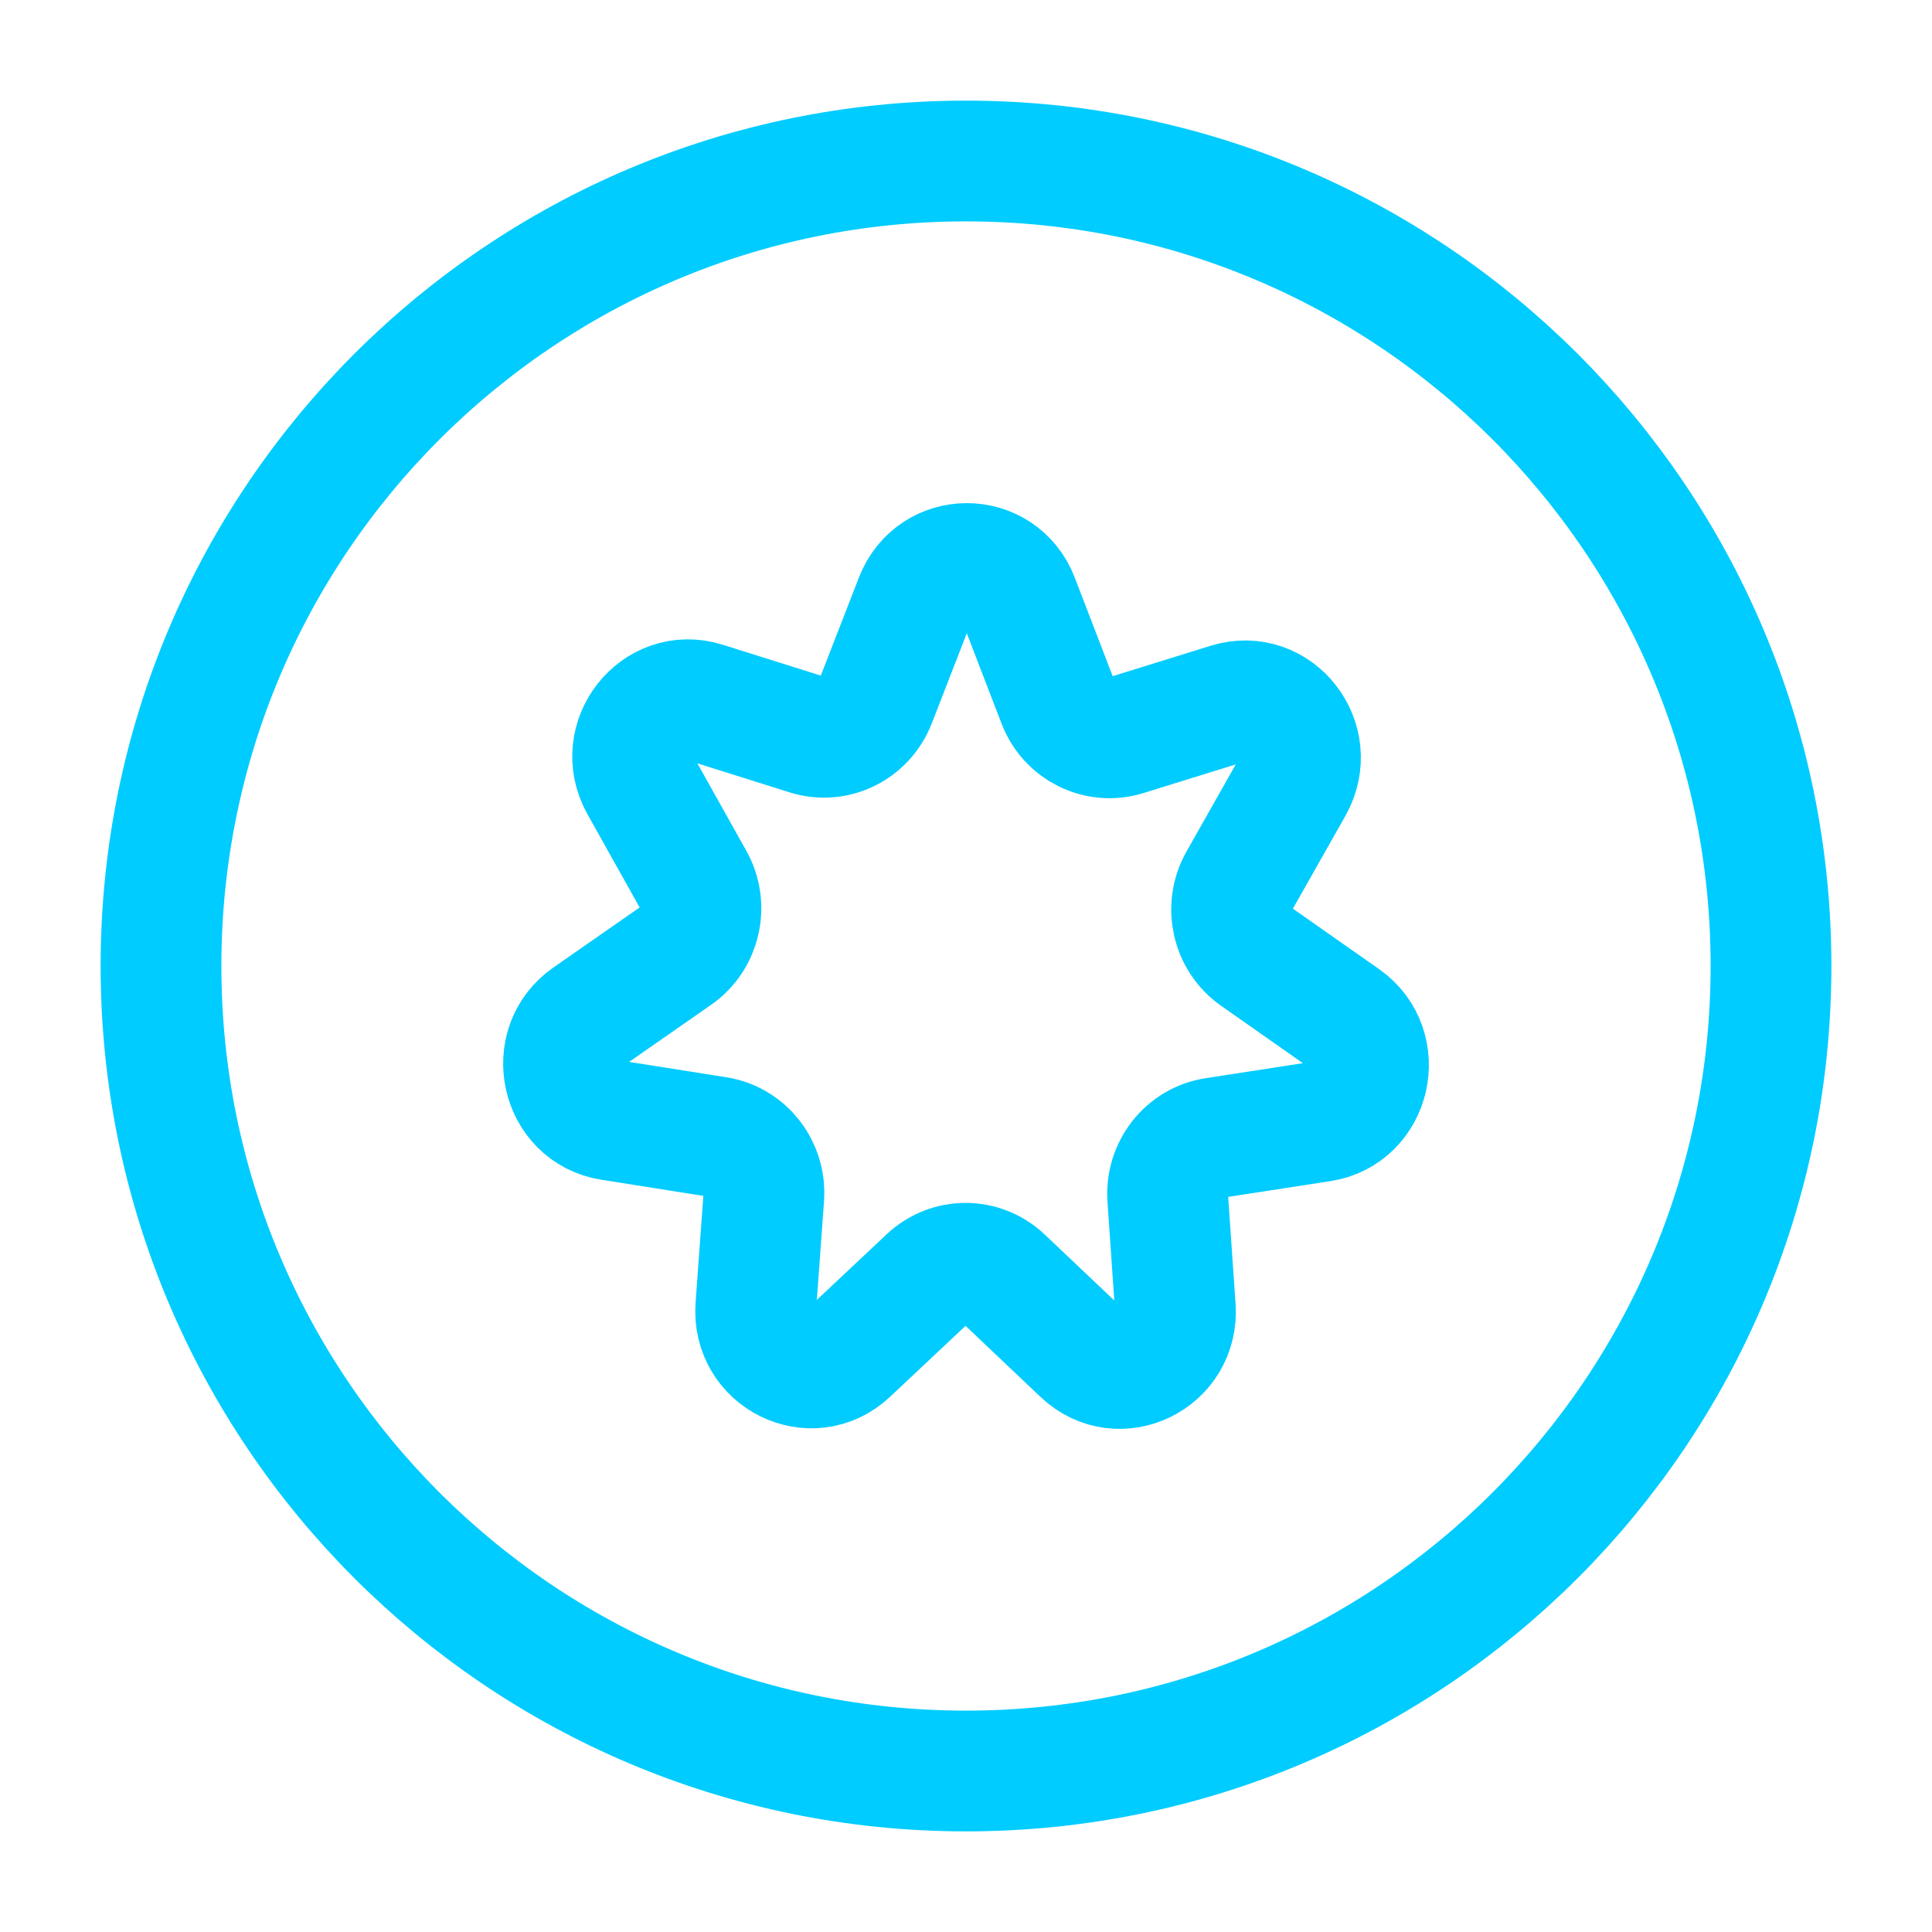
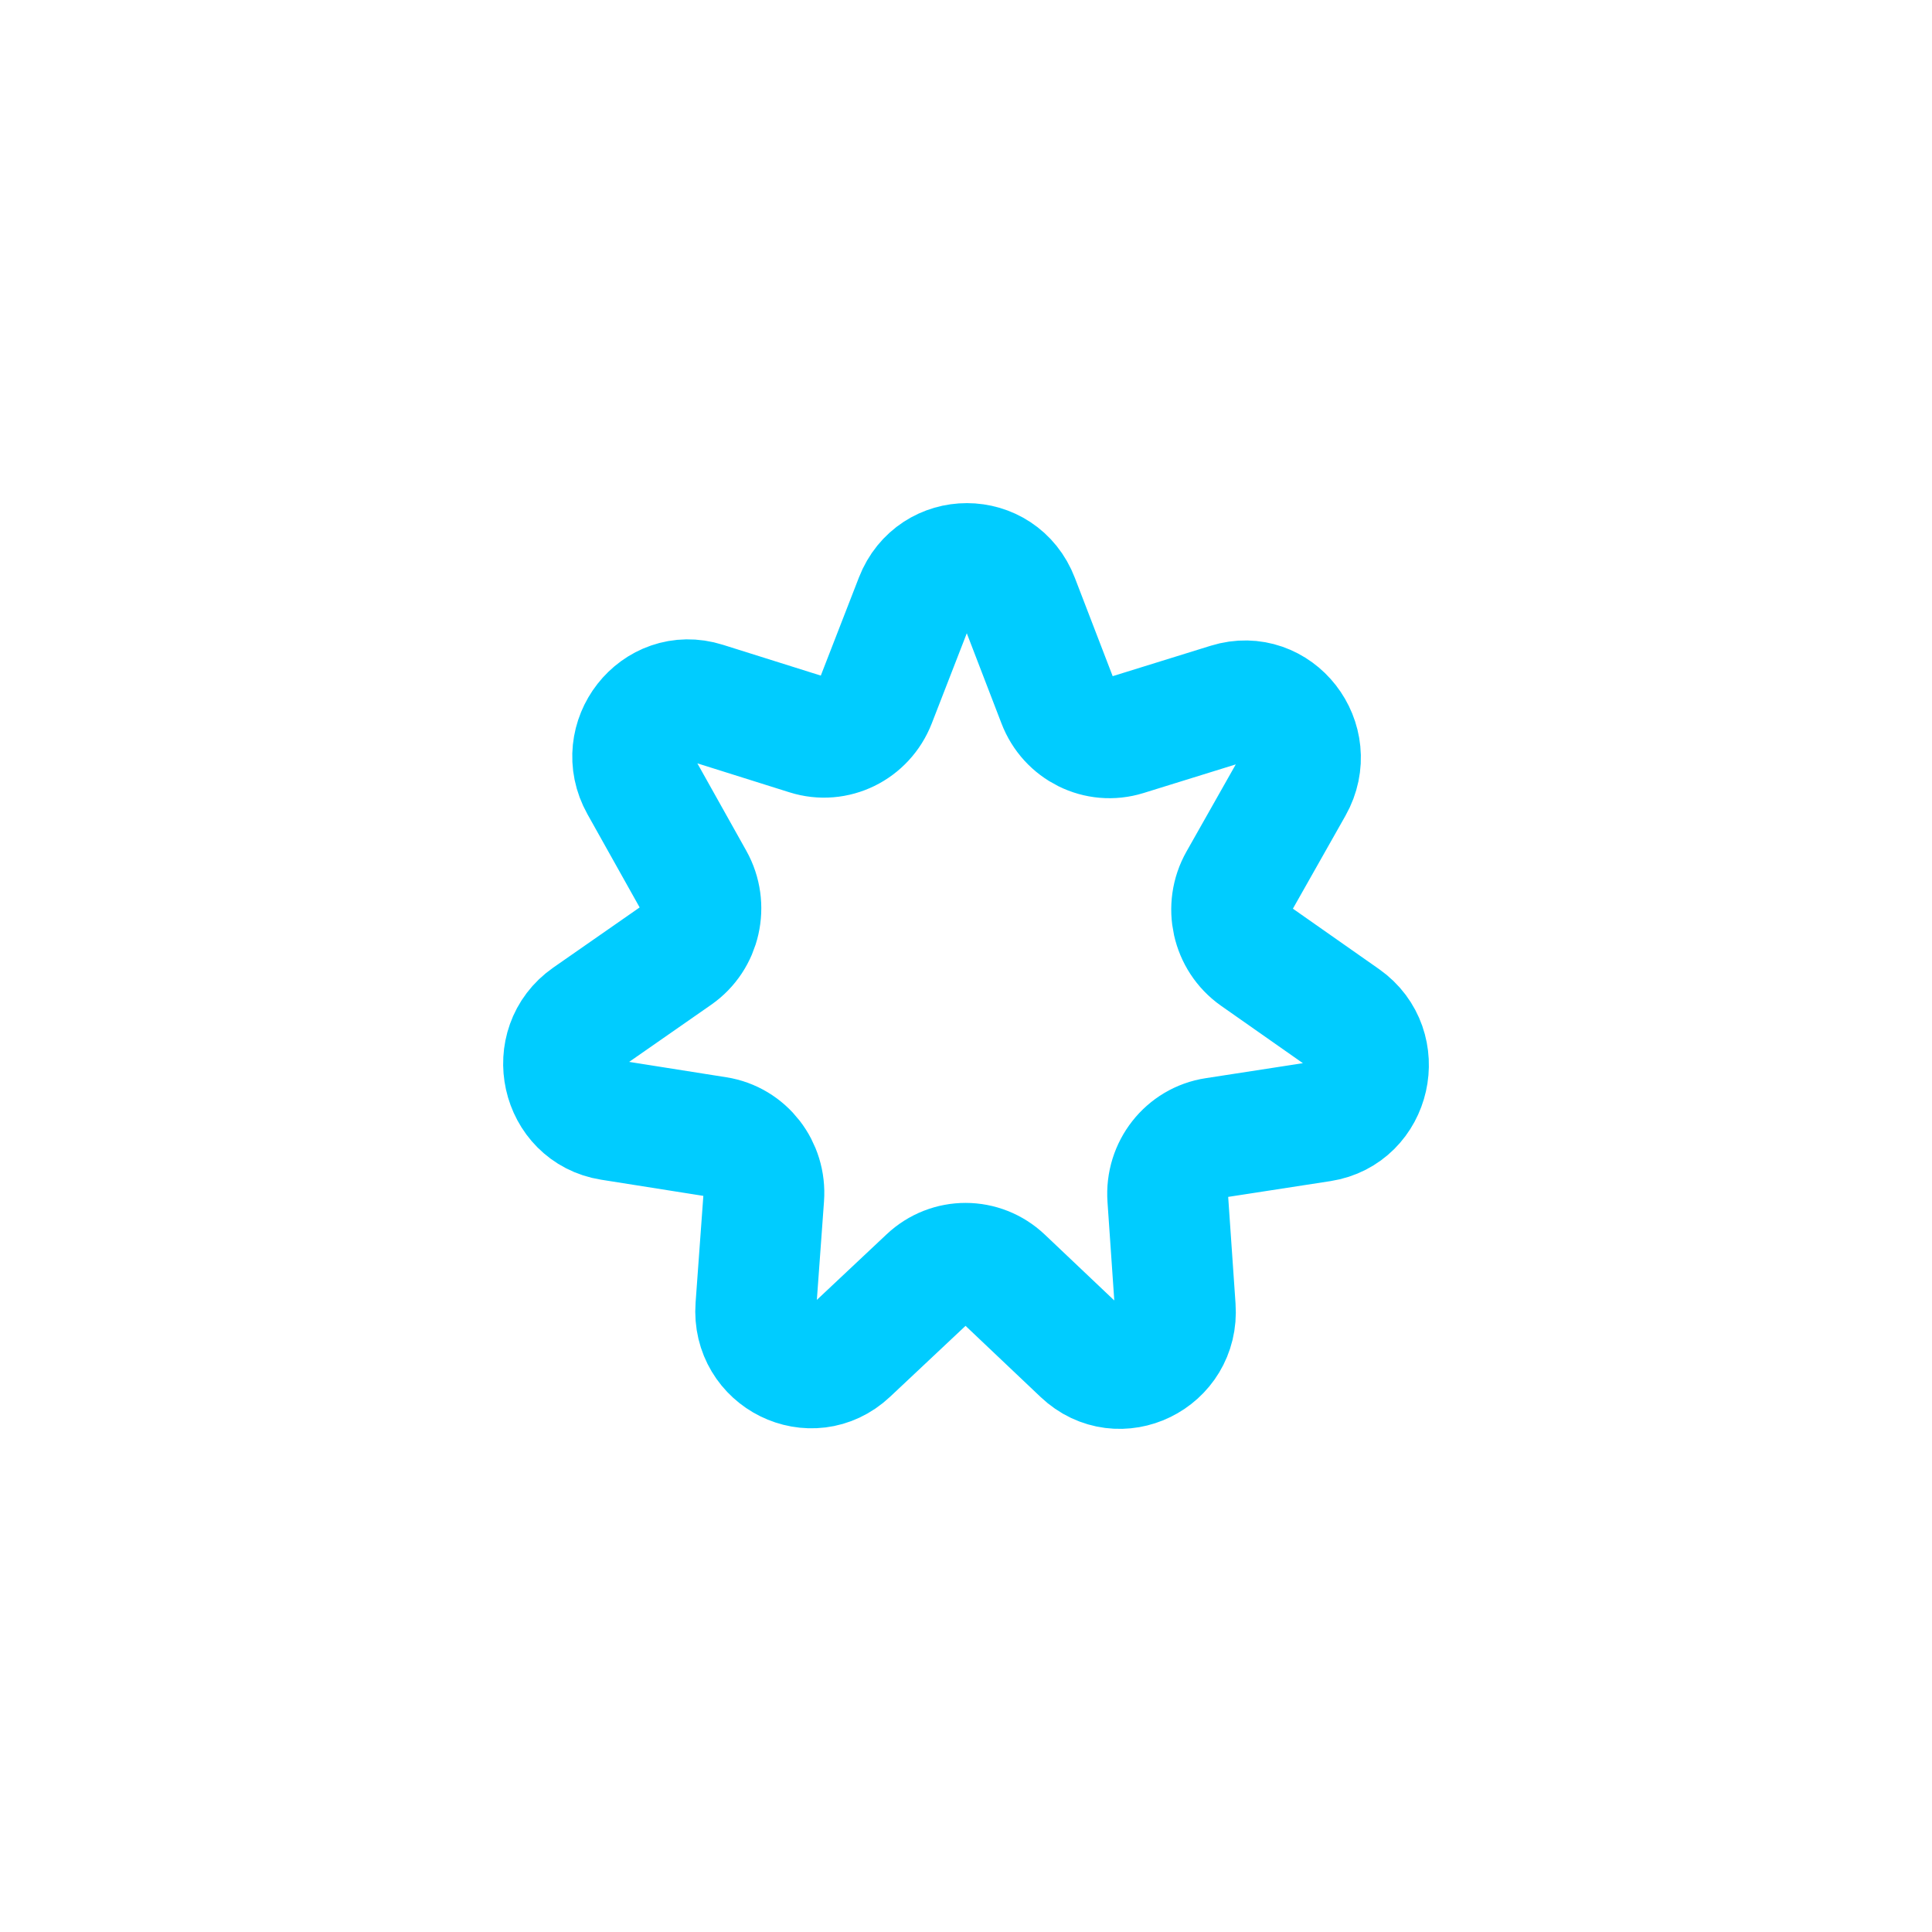
<svg xmlns="http://www.w3.org/2000/svg" width="24" height="24" viewBox="0 0 24 24" fill="none">
-   <path d="M12 22C17.523 22 22 17.523 22 12C22 6.477 17.523 2 12 2C6.477 2 2 6.477 2 12C2 17.523 6.477 22 12 22Z" stroke="#00CCFF" stroke-width="1.5" stroke-linecap="round" stroke-linejoin="round" />
  <path d="M16.701 12.653L15.599 11.88C15.302 11.671 15.212 11.265 15.392 10.947L16.061 9.764C16.373 9.21 15.861 8.552 15.262 8.738L13.983 9.135C13.639 9.242 13.272 9.061 13.141 8.718L12.652 7.447C12.424 6.852 11.6 6.851 11.369 7.445L10.876 8.714C10.743 9.056 10.376 9.236 10.032 9.127L8.754 8.725C8.156 8.537 7.642 9.194 7.952 9.748L8.616 10.934C8.795 11.253 8.703 11.659 8.406 11.866L7.302 12.635C6.785 12.995 6.967 13.816 7.585 13.914L8.906 14.123C9.262 14.179 9.515 14.505 9.488 14.872L9.389 16.234C9.342 16.871 10.083 17.238 10.543 16.805L11.527 15.88C11.792 15.63 12.199 15.631 12.463 15.881L13.443 16.81C13.902 17.245 14.645 16.881 14.6 16.244L14.506 14.881C14.48 14.514 14.735 14.189 15.091 14.135L16.413 13.931C17.031 13.835 17.216 13.016 16.701 12.653Z" stroke="#00CCFF" stroke-width="1.5" stroke-linecap="round" stroke-linejoin="round" />
</svg>